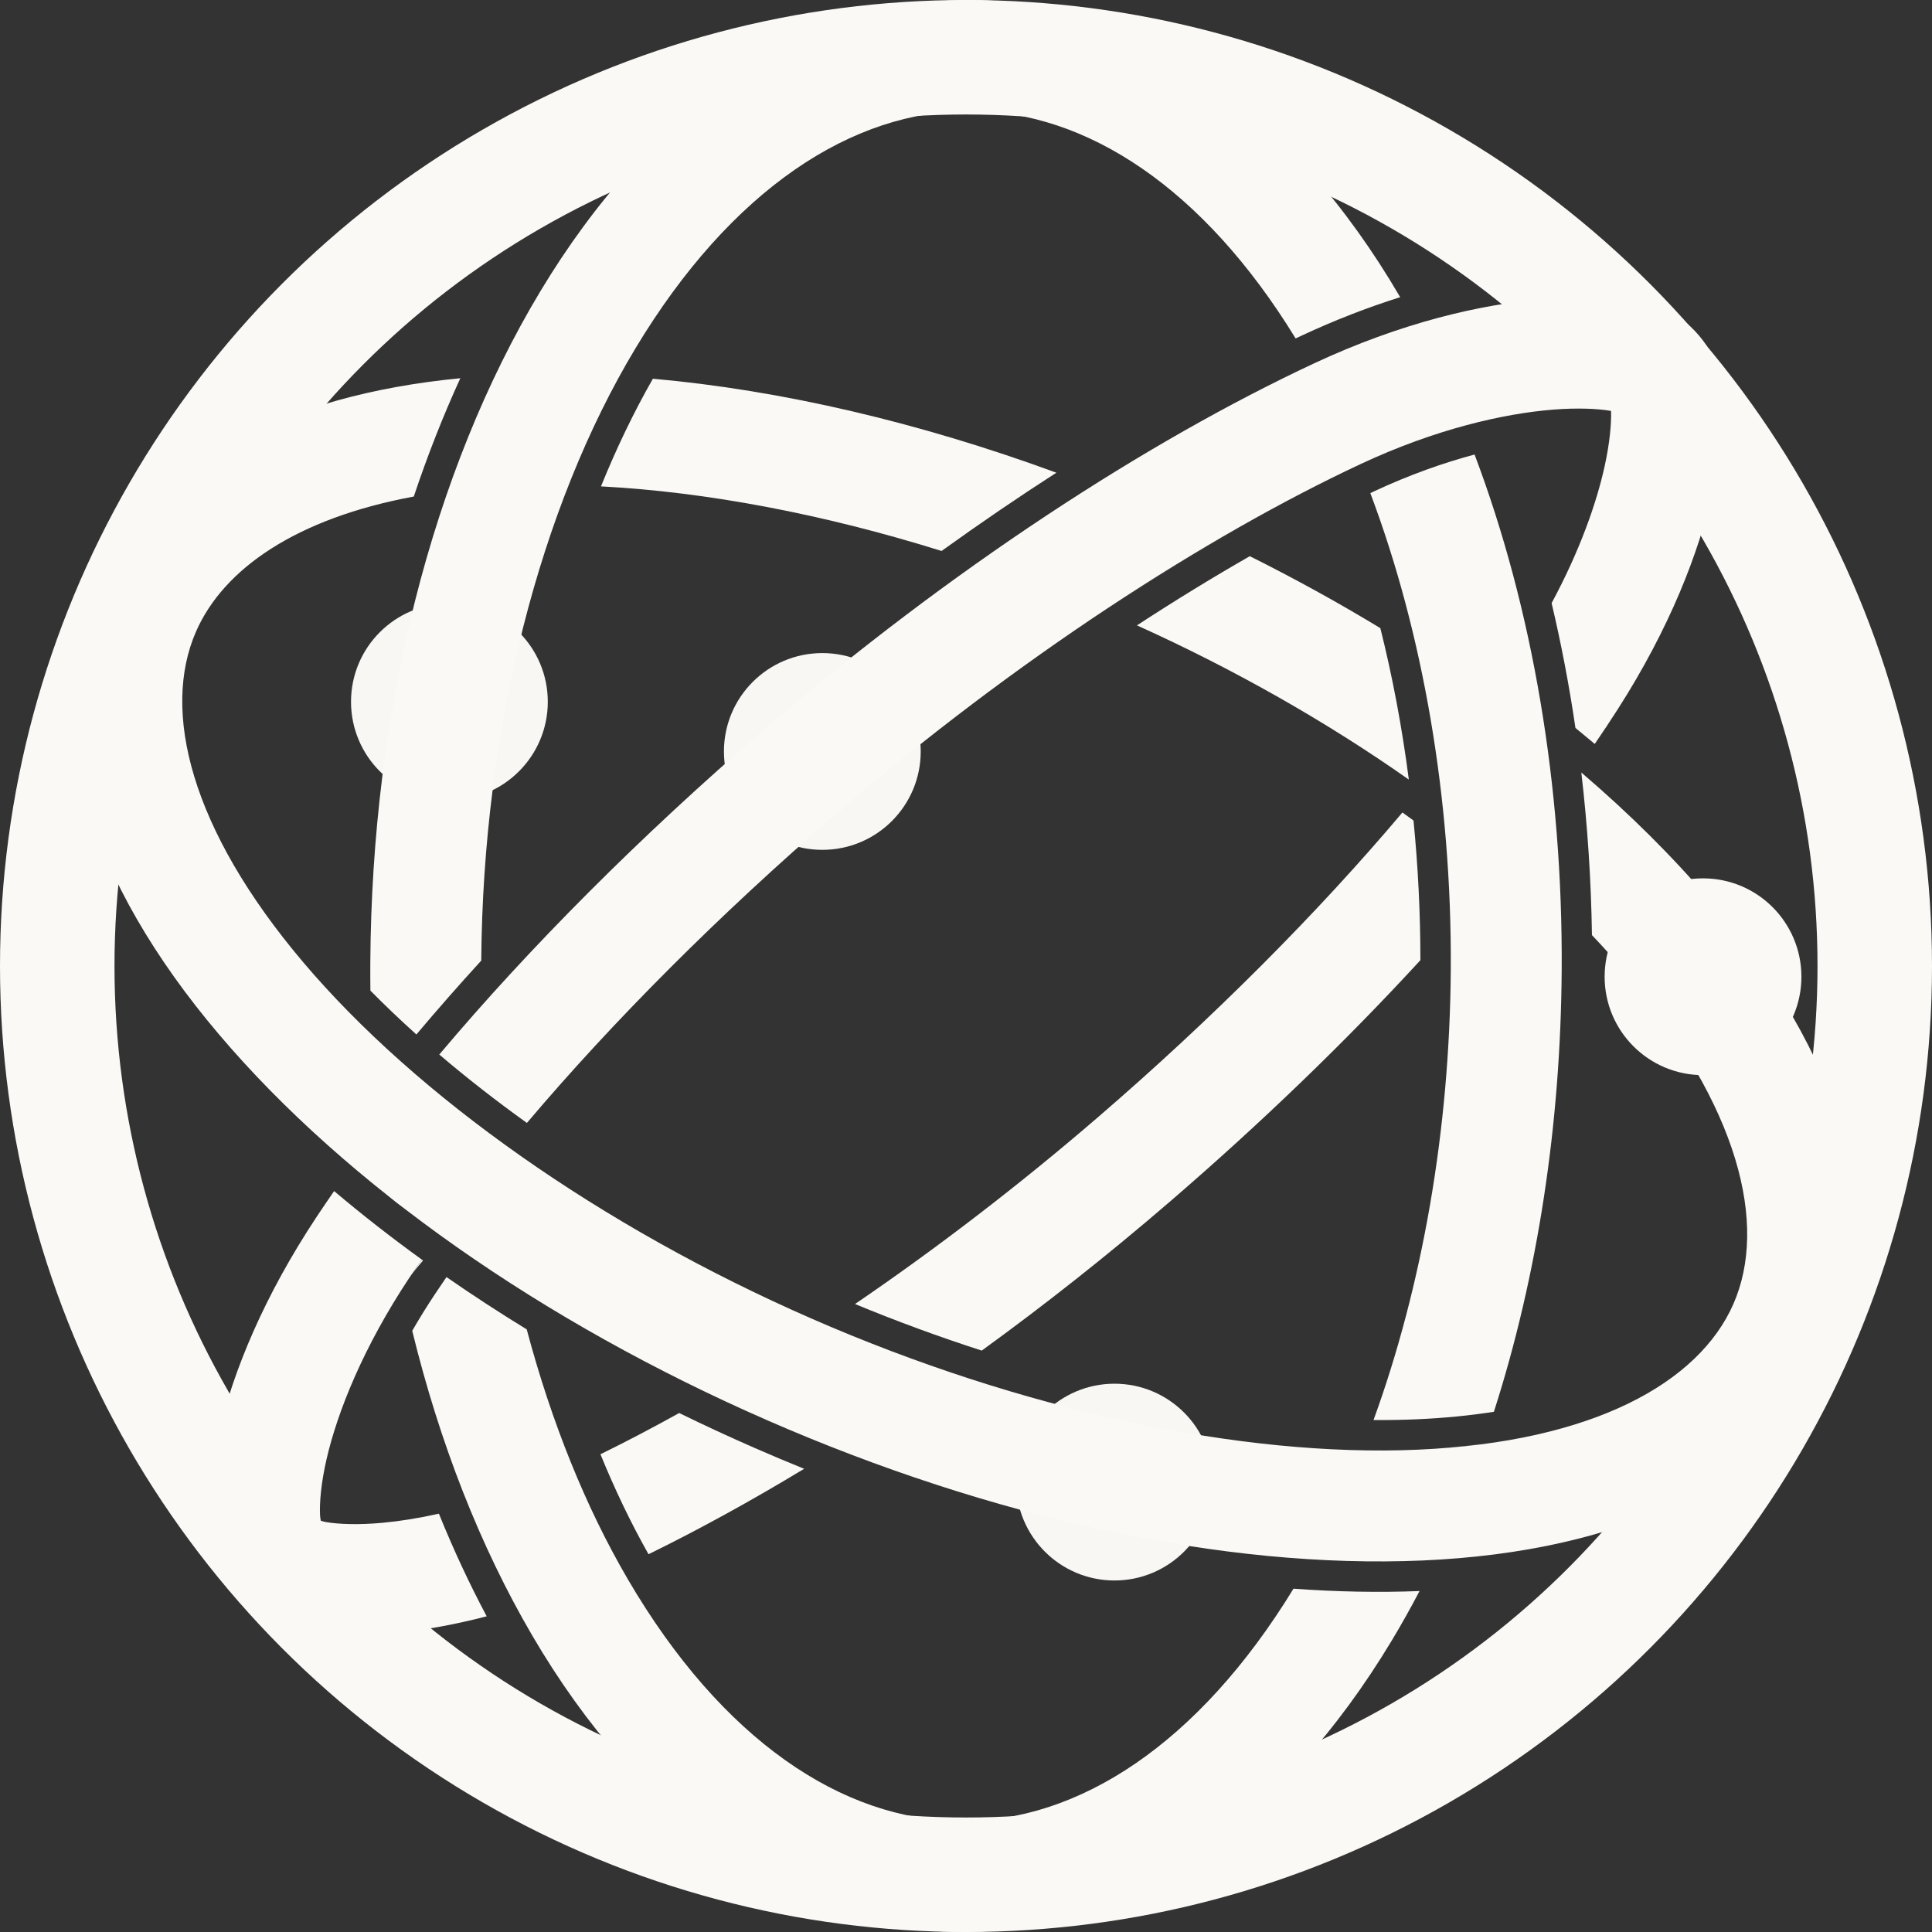
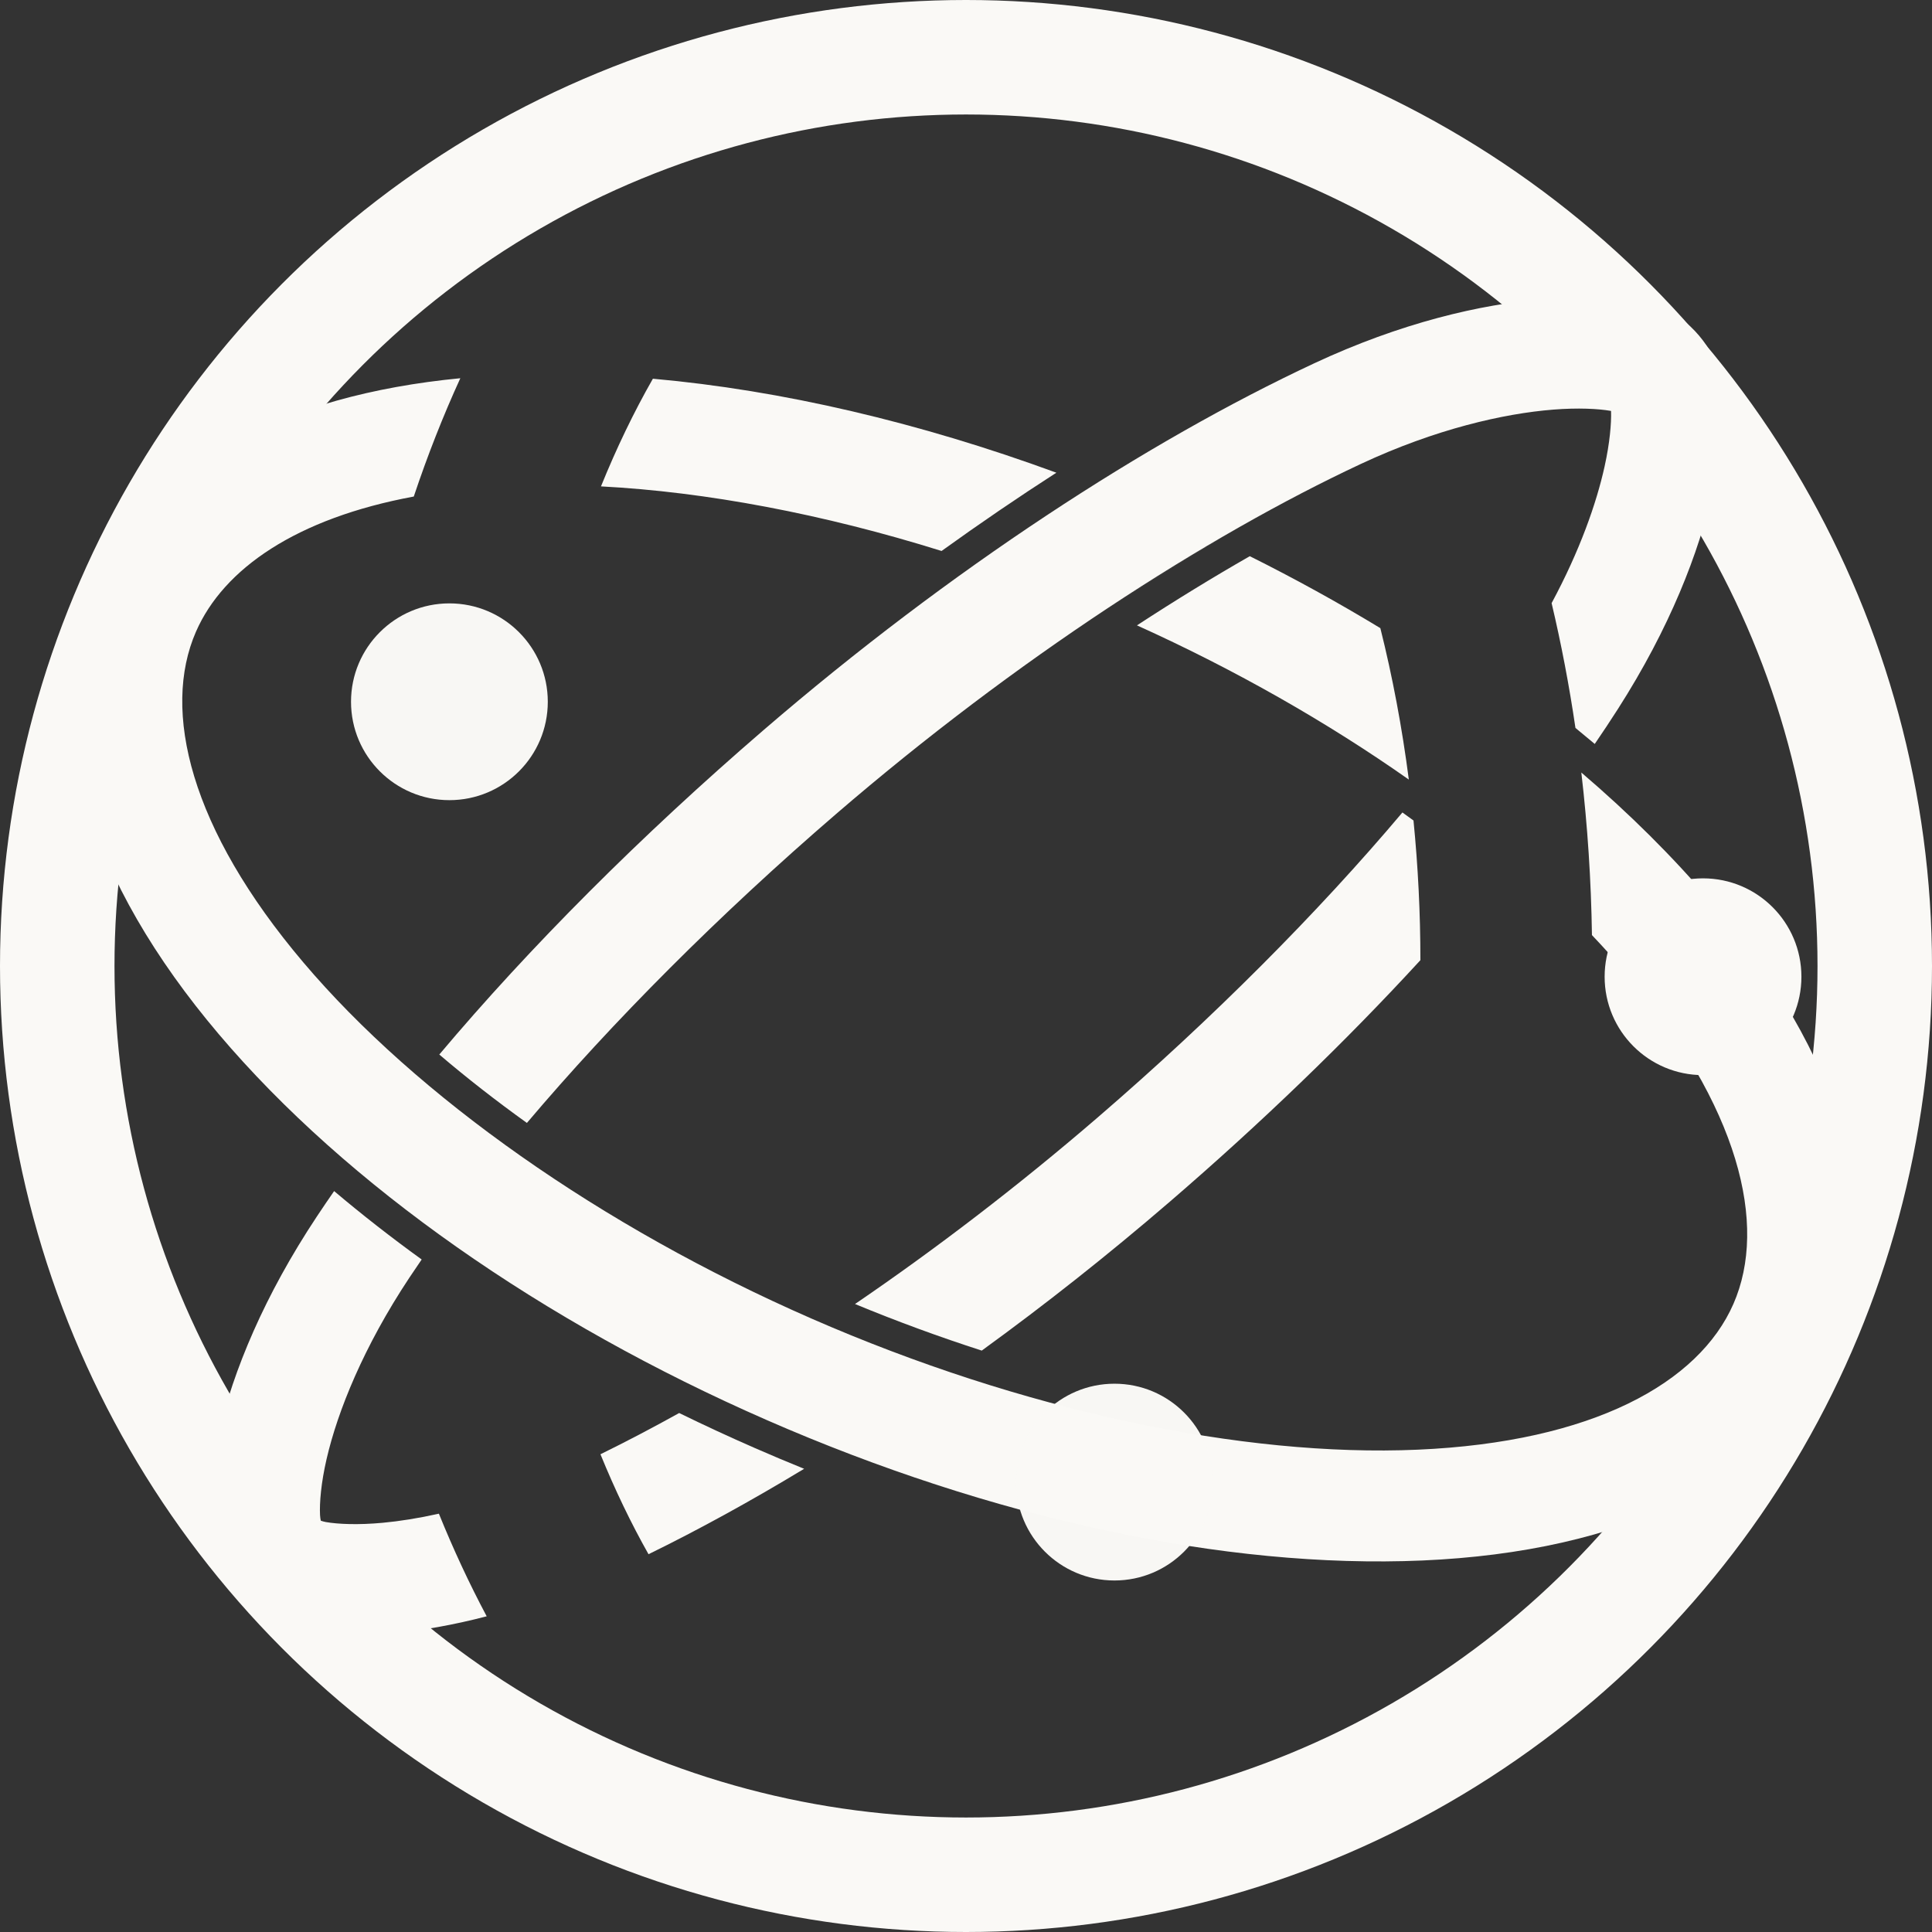
<svg xmlns="http://www.w3.org/2000/svg" xmlns:ns1="http://sodipodi.sourceforge.net/DTD/sodipodi-0.dtd" xmlns:ns2="http://www.inkscape.org/namespaces/inkscape" version="1.1" id="svg1" width="1080" height="1080" viewBox="0 0 1080 1080" ns1:docname="nexOrbsLogoWhite.svg" ns2:version="1.4.2 (ebf0e940d0, 2025-05-08)">
  <rect x="0" y="0" width="1080" height="1080" fill="#333333" stroke="none" />
  <defs id="defs1" />
  <ns1:namedview id="namedview1" pagecolor="#505050" bordercolor="#eeeeee" borderopacity="1" ns2:showpageshadow="0" ns2:pageopacity="0" ns2:pagecheckerboard="0" ns2:deskcolor="#505050" showguides="true" ns2:zoom="0.5" ns2:cx="317" ns2:cy="629" ns2:window-width="1908" ns2:window-height="1004" ns2:window-x="0" ns2:window-y="0" ns2:window-maximized="1" ns2:current-layer="g1" />
  <g ns2:groupmode="layer" ns2:label="Image" id="g1" transform="rotate(0.345,540.5,540.501)" style="display: inline">
-     <path d="m 540.001,-9.3547362e-4 c -93.932,0 -179.896,62.611 -240.208,164.264 -60.313,101.653 -92.792,235.871 -92.792,375.738 0,5.263 0.046,10.518 0.138,15.763 8.145,8.171 16.776,16.302 25.856,24.364 11.452,-13.767 23.471,-27.619 36.007,-41.505 0.219,-129.627 31.341,-253.78 84.113,-342.724 52.959,-89.259 120.626,-133.899 186.885,-133.899 64.297,0 129.923,42.037 182.145,126.091 1.042,-0.499 2.08,-0.995 3.118,-1.488 18.983,-9.011 37.472,-16.243 55.191,-21.923 -0.082,-0.139 -0.164,-0.277 -0.247,-0.416 C 719.895,62.612 633.933,-9.3547362e-4 540.001,-9.3547362e-4 Z M 816.273,236.635 c -0.864,0.239 -1.735,0.485 -2.613,0.738 0.877,-0.253 1.748,-0.498 2.613,-0.736 z m 6.292,15.738 c -17.255,4.726 -36.295,11.538 -56.135,20.956 -0.669,0.318 -1.34,0.638 -2.012,0.959 29.825,77.76 46.581,170.282 46.581,265.713 0,90.056 -14.923,177.522 -41.668,252.437 8.149,0.014 16.128,-0.171 23.921,-0.556 15.602,-0.772 30.04,-2.298 43.339,-4.468 23.902,-76.009 36.407,-160.624 36.407,-247.413 0,-102.43 -17.42,-201.829 -50.434,-287.627 z m -63.557,5.674 c -0.305,0.145 -0.611,0.291 -0.917,0.437 0.003,0.007 0.005,0.013 0.008,0.019 0.232,-0.11 0.464,-0.22 0.695,-0.33 0.065,-0.031 0.141,-0.081 0.214,-0.126 z M 216.408,668.876 c 0.005,0.036 0.011,0.071 0.016,0.107 2.109,1.827 4.161,3.681 6.443,5.436 1.916,1.474 4.011,2.846 6.145,4.197 -4.249,-3.224 -8.451,-6.473 -12.604,-9.741 z m 20.305,37.015 c -2.339,3.442 -4.621,6.858 -6.841,10.248 1.987,-3.034 4.799,-6.368 7.606,-9.702 -0.256,-0.182 -0.51,-0.364 -0.765,-0.546 z m 13.93,9.744 c -2.241,3.299 -4.425,6.572 -6.55,9.817 -4.503,6.875 -8.637,13.67 -12.421,20.335 15.642,62.368 38.531,120.077 68.12,169.948 60.313,101.653 146.276,164.263 240.208,164.263 93.932,0 179.894,-62.609 240.207,-164.262 5.361,-9.036 10.502,-18.329 15.42,-27.861 -22.824,1.033 -46.376,0.714 -70.466,-0.896 -52.699,87.34 -119.62,131.02 -185.162,131.02 -66.258,0 -133.927,-44.641 -186.886,-133.9 -23.859,-40.213 -43.293,-87.623 -57.446,-139.481 -15.456,-9.344 -30.482,-19.015 -45.025,-28.983 z m 580.037,89.727 c -11.379,1.584 -23.277,2.818 -35.98,3.467 12.701,-0.645 24.671,-1.818 35.97,-3.443 0.003,-0.008 0.007,-0.015 0.01,-0.024 z" style="           display: inline;           overflow: visible;           opacity: 1;           vector-effect: none;           stroke-linecap: square;           paint-order: markers stroke fill;           enable-background: accumulate;           stop-color: #000000;           stop-opacity: 1;           fill: #faf9f6;           fill-opacity: 1;         " id="path81" />
    <path d="M 255.35,213.143 C 157.122,223.186 81.21,262.091 51.496,331.175 19.202,406.258 50.315,496.432 122.523,580.614 c 72.208,84.182 182.2,159.927 307.714,213.912 125.513,53.985 256.147,81.737 366.919,76.259 110.773,-5.479 197.632,-44.912 229.926,-119.994 32.294,-75.082 1.181,-165.258 -71.027,-249.44 -21.184,-24.696 -45.62,-48.666 -72.745,-71.573 3.668,29.79 5.843,60.161 6.487,90.851 6.741,6.999 13.147,14.034 19.198,21.088 63.76,74.333 80.186,140.277 61.132,184.577 -19.054,44.3 -78.221,77.73 -176.033,82.567 -97.813,4.838 -221.237,-20.483 -339.359,-71.29 C 336.611,686.764 233.344,614.58 169.584,540.247 105.823,465.915 89.395,399.972 108.449,355.673 c 15.188,-35.311 55.864,-63.716 121.281,-76.24 7.508,-22.914 16.055,-45.065 25.619,-66.29 z m 107.644,-0.369 c -10.501,18.631 -20.089,38.848 -28.66,60.355 58.909,2.735 124.248,14.66 190.61,34.958 21.432,-15.625 42.793,-30.364 63.907,-44.14 -76.704,-27.626 -153.845,-45.205 -225.857,-51.174 z m 316.009,88.431 c -20.472,12.218 -41.504,25.585 -62.831,39.93 21.311,-14.328 42.357,-27.698 62.849,-39.922 -0.006,-0.003 -0.012,-0.005 -0.018,-0.008 z m 18.262,8.761 c -20.388,11.828 -41.435,24.886 -62.85,39.051 55.136,24.493 106.822,53.589 152.491,85.286 -3.941,-29.123 -9.465,-57.448 -16.427,-84.553 -23.464,-14.053 -47.936,-27.355 -73.214,-39.784 z" style="           display: inline;           overflow: visible;           opacity: 1;           vector-effect: none;           stroke-linecap: square;           paint-order: markers stroke fill;           enable-background: accumulate;           stop-color: #000000;           stop-opacity: 1;           fill: #faf9f6;           fill-opacity: 1;         " id="path78" />
    <path d="m 886.413,164.349 c -7.887,-0.182 -16.295,0.115 -25.263,0.879 -35.871,3.056 -80.5,13.901 -128.598,36.732 -92.89,44.093 -202.584,116.23 -306.343,206.7 -68.367,59.611 -130.034,122.117 -180.337,182.603 15.331,12.914 31.787,25.605 49.202,37.941 47.544,-56.874 106.526,-116.829 171.88,-173.814 99.704,-86.935 205.961,-156.49 292.186,-197.419 41.46,-19.68 79.588,-28.608 107.274,-30.967 6.922,-0.59 13.203,-0.752 18.612,-0.624 5.409,0.128 9.945,0.548 13.374,1.117 0.12,0.02 0.173,0.062 0.29,0.084 0.003,0.061 0.02,0.09 0.022,0.152 0.263,6.714 -0.577,17.606 -3.427,30.884 -4.429,20.636 -13.563,47.174 -29.155,76.566 5.532,22.709 10.119,45.984 13.744,69.684 3.658,2.943 7.274,5.906 10.847,8.888 4.438,-6.564 8.699,-13.077 12.775,-19.53 28.734,-45.49 44.971,-87.95 52.407,-122.597 3.718,-17.324 5.298,-32.64 4.762,-46.322 -0.536,-13.683 -0.922,-26.023 -12.986,-40.12 -12.732,-14.878 -25.354,-16.566 -39.128,-18.853 -6.887,-1.143 -14.252,-1.802 -22.139,-1.984 z M 783.437,452.713 c -47.006,56.433 -105.415,115.787 -169.295,171.486 -44.687,38.964 -90.422,74.306 -135.049,105.132 23.601,9.591 47.359,18.138 71.001,25.606 34.958,-25.684 70.143,-53.794 104.795,-84.008 50.444,-43.983 97.593,-89.963 139.095,-135.705 -0.159,-26.353 -1.634,-52.464 -4.33,-78.061 -2.059,-1.488 -4.132,-2.971 -6.218,-4.449 z M 187.542,667.944 c -3.27,4.771 -6.45,9.514 -9.536,14.226 -29.041,44.345 -46.311,86.542 -54.268,121.987 -3.979,17.723 -5.702,33.723 -4.882,48.411 0.82,14.688 3.059,28.923 14.96,42.292 12.127,13.622 25.707,16.889 39.97,19.275 14.263,2.386 30.189,2.541 48.173,0.761 15.965,-1.58 33.524,-4.746 52.298,-9.762 -9.863,-18.255 -18.89,-37.365 -27.066,-57.205 -11.471,2.632 -22.003,4.347 -31.338,5.271 -13.785,1.364 -24.992,0.931 -31.836,-0.215 -1.17,-0.196 -1.964,-0.478 -2.819,-0.743 -0.178,-0.927 -0.369,-1.847 -0.441,-3.128 -0.385,-6.897 0.465,-17.976 3.473,-31.375 6.016,-26.799 20.37,-63.011 45.641,-101.599 2.22,-3.39 4.501,-6.806 6.841,-10.248 -17.151,-12.247 -33.574,-24.915 -49.171,-37.947 z m 193.632,122.904 c -15.01,8.459 -29.668,16.246 -43.872,23.321 8.22,19.808 17.316,38.461 27.205,55.718 27.815,-13.823 56.89,-29.99 86.705,-48.281 -9.252,-3.682 -18.486,-7.504 -27.693,-11.464 -14.322,-6.16 -28.448,-12.597 -42.345,-19.294 z" style="           display: inline;           overflow: visible;           opacity: 1;           vector-effect: none;           stroke-linecap: square;           paint-order: markers stroke fill;           enable-background: accumulate;           stop-color: #000000;           stop-opacity: 1;           fill: #faf9f6;           fill-opacity: 1;         " id="path52" />
    <path style="           display: inline;           overflow: visible;           opacity: 1;           fill: #faf9f6;           fill-opacity: 0;           stroke: none;           stroke-width: 34;           stroke-linecap: square;           stroke-dasharray: none;           stroke-opacity: 1;           paint-order: markers stroke fill;           enable-background: accumulate;           stop-color: #000000;           stop-opacity: 1;         " d="m 886.412,164.35 c -7.887,-0.182 -16.294,0.115 -25.262,0.879 -35.871,3.056 -80.5,13.901 -128.598,36.732 -92.89,44.093 -202.585,116.229 -306.344,206.699 -103.47,90.218 -191.592,187.067 -248.203,273.51 -29.041,44.345 -46.31,86.541 -54.268,121.986 -3.979,17.723 -5.703,33.724 -4.883,48.412 0.82,14.688 3.06,28.923 14.961,42.291 12.127,13.622 25.707,16.889 39.971,19.275 14.263,2.386 30.187,2.542 48.172,0.762 35.969,-3.56 80.037,-15.169 127.834,-37.857 92.891,-44.094 201.381,-115.678 305.096,-206.109 103.52,-90.262 193.163,-188.928 248.607,-276.705 28.734,-45.49 44.972,-87.949 52.408,-122.596 3.718,-17.324 5.298,-32.64 4.762,-46.322 -0.536,-13.683 -0.922,-26.024 -12.986,-40.121 -12.732,-14.878 -25.353,-16.565 -39.127,-18.852 -6.887,-1.143 -14.254,-1.803 -22.141,-1.984 z m -1.385,62.031 c 5.409,0.128 9.944,0.548 13.373,1.117 0.12,0.02 0.172,0.062 0.289,0.084 0.003,0.061 0.021,0.09 0.023,0.152 0.263,6.714 -0.578,17.605 -3.428,30.883 -5.7,26.557 -19.191,62.889 -44.209,102.496 -50.439,79.852 -136.991,175.943 -236.934,263.086 -99.748,86.973 -204.712,155.901 -290.936,196.83 -41.76,19.823 -79.784,29.441 -107.354,32.17 -13.785,1.364 -24.992,0.93 -31.836,-0.215 -1.17,-0.196 -1.964,-0.477 -2.818,-0.742 -0.178,-0.927 -0.37,-1.848 -0.441,-3.129 -0.385,-6.897 0.466,-17.976 3.475,-31.375 6.016,-26.799 20.369,-63.012 45.641,-101.6 52.014,-79.422 137.089,-173.562 237.082,-260.748 99.704,-86.935 205.961,-156.491 292.186,-197.42 41.46,-19.68 79.587,-28.608 107.273,-30.967 6.922,-0.59 13.204,-0.751 18.613,-0.623 z" id="path30" ns1:insensitive="true" />
    <path style="           display: inline;           overflow: visible;           opacity: 1;           fill: #faf9f6;           fill-opacity: 0;           stroke: #fa0808;           stroke-width: 0;           stroke-linecap: square;           stroke-dasharray: none;           stroke-opacity: 1;           paint-order: markers stroke fill;           enable-background: accumulate;           stop-color: #000000;           stop-opacity: 1;         " d="M 540,0 C 446.068,0 360.106,62.611 299.793,164.264 239.48,265.917 207,400.134 207,540 207,679.866 239.48,814.083 299.793,915.736 360.106,1017.389 446.068,1080 540,1080 633.932,1080 719.894,1017.389 780.207,915.736 840.52,814.083 873,679.866 873,540 873,400.134 840.52,265.917 780.207,164.264 719.894,62.611 633.932,0 540,0 Z m 0,62 c 66.258,0 133.926,44.641 186.885,133.9 C 779.844,285.159 811,409.876 811,540 811,670.124 779.844,794.841 726.885,884.1 673.926,973.359 606.258,1018 540,1018 473.742,1018 406.074,973.359 353.115,884.1 300.156,794.841 269,670.124 269,540 269,409.876 300.156,285.159 353.115,195.9 406.074,106.641 473.742,62 540,62 Z" id="path31" ns1:insensitive="true" />
    <path style="           display: inline;           overflow: visible;           opacity: 1;           fill: #faf9f6;           fill-opacity: 0;           stroke: none;           stroke-width: 34;           stroke-linecap: square;           stroke-dasharray: none;           stroke-opacity: 1;           paint-order: markers stroke fill;           enable-background: accumulate;           stop-color: #000000;           stop-opacity: 1;         " d="m -283.881,178.16 c -81.733,0 -152.277,64.21 -201.078,163.805 -48.801,99.594 -74.922,230.564 -74.922,367.195 0,136.631 26.121,267.599 74.922,367.193 48.801,99.594 119.345,163.807 201.078,163.807 81.733,0 152.279,-64.212 201.08,-163.807 48.801,-99.594 74.92,-230.562 74.92,-367.193 0,-136.631 -26.119,-267.601 -74.92,-367.195 C -131.602,242.371 -202.148,178.16 -283.881,178.16 Z m 0,61.998 c 48.223,0 102.313,41.146 145.404,129.088 43.092,87.942 68.596,211.329 68.596,339.914 0,128.585 -25.504,251.97 -68.596,339.912 -43.092,87.942 -97.181,129.088 -145.404,129.088 -48.223,0 -102.311,-41.146 -145.402,-129.088 -43.092,-87.942 -68.598,-211.327 -68.598,-339.912 0,-128.586 25.506,-251.972 68.598,-339.914 43.092,-87.942 97.179,-129.088 145.402,-129.088 z" id="path32" transform="rotate(-66.727)" ns1:insensitive="true" />
    <circle style="           fill: none;           fill-opacity: 0.375;           stroke: #faf9f6;           stroke-width: 64;           stroke-linecap: square;           stroke-dasharray: none;           stroke-opacity: 1;           paint-order: markers stroke fill;         " id="path82" cx="536.735" cy="543.245" r="508" transform="rotate(-0.345)" />
    <circle style="           fill: #faf9f6;           fill-opacity: 0.988;           stroke: none;           stroke-width: 0;           stroke-linecap: square;           stroke-dasharray: none;           stroke-opacity: 1;           paint-order: markers stroke fill;         " id="path84" cx="247.957" cy="395.535" r="55" transform="rotate(-0.345)" />
-     <circle style="           display: inline;           fill: #faf9f6;           fill-opacity: 0.988;           stroke: none;           stroke-width: 0;           stroke-linecap: square;           stroke-dasharray: none;           stroke-opacity: 1;           paint-order: markers stroke fill;         " id="path84-1" cx="456.421" cy="423.316" r="55" transform="rotate(-0.345)" />
    <circle style="           display: inline;           fill: #faf9f6;           fill-opacity: 1;           stroke: none;           stroke-width: 0;           stroke-linecap: square;           stroke-dasharray: none;           stroke-opacity: 1;           paint-order: markers stroke fill;         " id="path84-3" cx="948.735" cy="549.245" r="55" transform="rotate(-0.345)" />
    <circle style="           display: inline;           fill: #faf9f6;           fill-opacity: 0.988;           stroke: none;           stroke-width: 0;           stroke-linecap: square;           stroke-dasharray: none;           stroke-opacity: 1;           paint-order: markers stroke fill;         " id="path84-6" cx="619.735" cy="831.745" r="55" transform="rotate(-0.345)" />
  </g>
</svg>